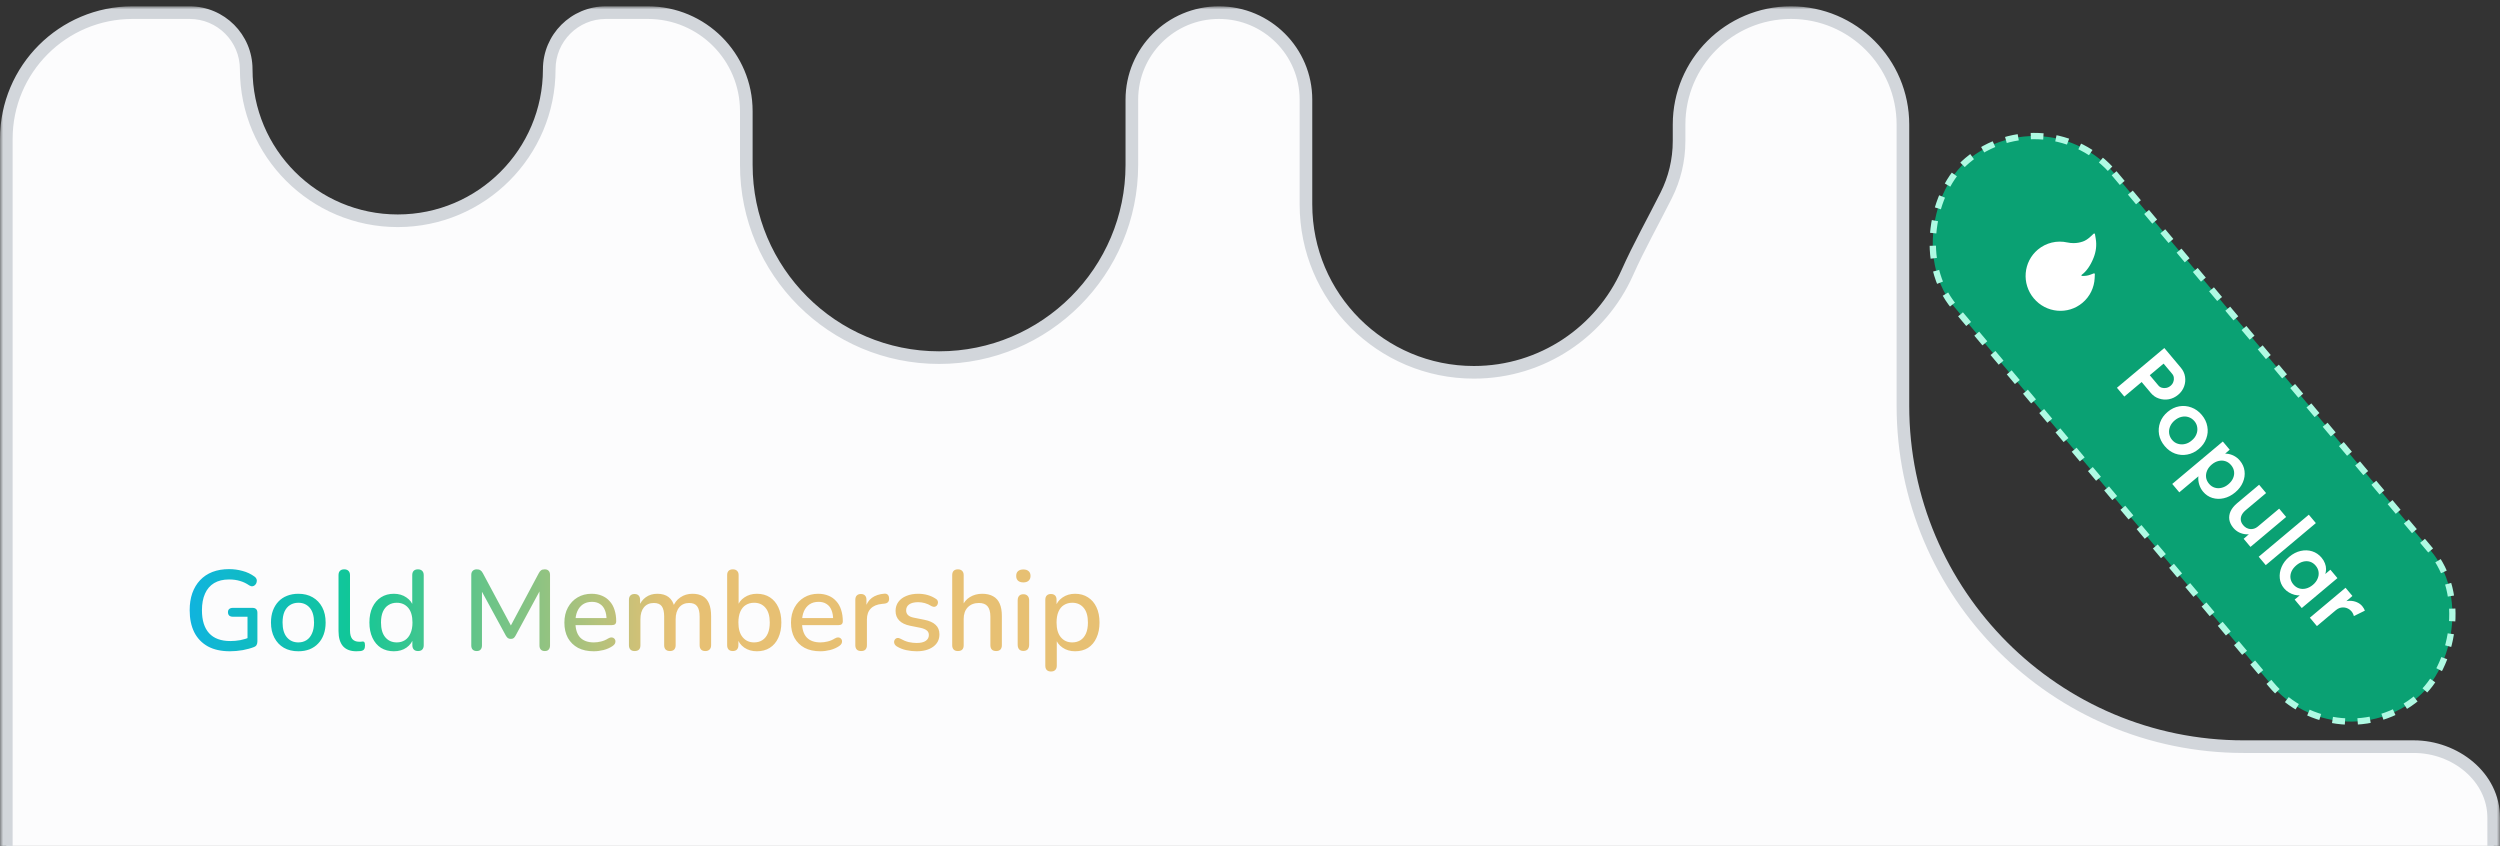
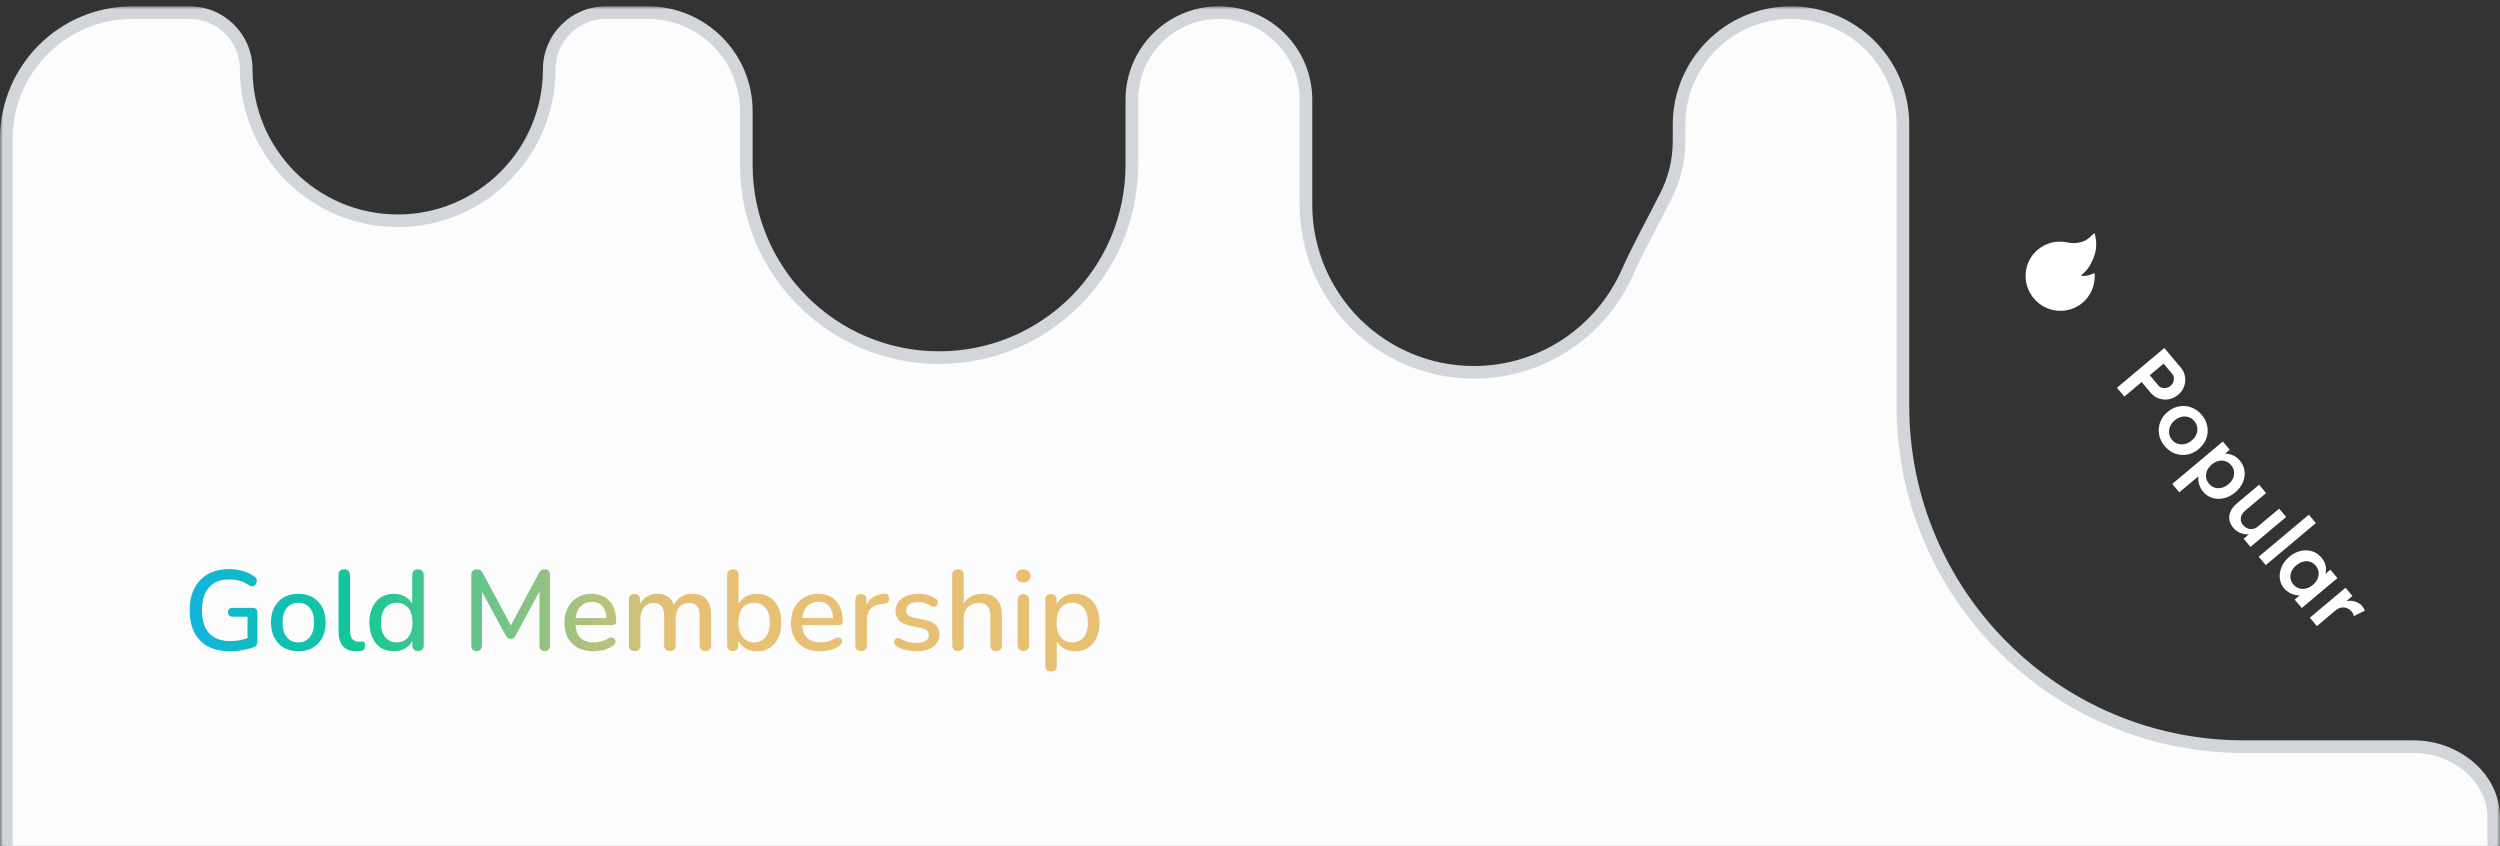
<svg xmlns="http://www.w3.org/2000/svg" width="396" height="134" viewBox="0 0 396 134" fill="none">
  <rect x="0" y="0" width="396" height="134" fill="#333333" stroke="none" />
  <g clip-path="url(#clip0_2056_460)">
    <mask id="path-1-outside-1_2056_460" maskUnits="userSpaceOnUse" x="0" y="1" width="396" height="738" fill="black">
      <rect fill="white" y="1" width="396" height="738" />
      <path fill-rule="evenodd" clip-rule="evenodd" d="M179.285 15.789C179.285 8.174 185.458 2 193.074 2V2C200.69 2 206.863 8.174 206.863 15.789V32.379C206.863 47.067 218.77 58.974 233.458 58.974C244.295 58.974 253.618 52.492 257.762 43.194C259.611 39.046 261.909 34.975 263.943 30.914C265.237 28.33 265.966 25.412 265.966 22.325V19.728C265.966 9.937 273.903 2 283.694 2V2C293.485 2 301.422 9.937 301.422 19.728V64.271C301.422 94.094 325.598 118.271 355.422 118.271H382.367V118.271C388.868 118.271 395 123.033 395 129.534V718C395 729.046 386.046 738 375 738V738C365.376 738 357.575 730.198 357.575 720.575V676.487C357.575 666.15 349.196 657.771 338.86 657.771C328.524 657.771 320.145 666.15 320.145 676.486V724.266C320.145 731.851 313.995 738 306.41 738H304.636C299.588 738 295.297 734.524 292.712 730.189V730.189C291.442 728.058 290.592 725.702 290.592 723.221V705.87C290.592 694.718 281.552 685.678 270.4 685.678C259.248 685.678 250.207 694.718 250.207 705.87V705.87C250.207 712.183 246.19 717.645 241.397 721.753C238.911 723.885 236.736 726.369 234.95 729.129C231.797 734.002 226.896 738 221.092 738H214.581C207.026 738 201.941 728.972 201.941 721.417V721.417V703.422C201.941 686.558 188.27 672.887 171.406 672.887C154.542 672.887 140.871 686.558 140.871 703.422V721.417V721.417C140.871 728.972 135.786 738 128.231 738H113.878C104.306 738 96.546 730.24 96.546 720.668V712.765C96.546 697.805 84.419 685.678 69.459 685.678C54.499 685.678 42.371 697.805 42.371 712.765V718C42.371 729.046 33.417 738 22.371 738H21C9.954 738 1 729.046 1 718V22C1 10.954 9.954 2 21 2H30.03C34.984 2 39 6.016 39 10.97V10.97C39 24.225 49.745 34.97 63 34.97C76.255 34.97 87 24.225 87 10.97V10.97C87 6.016 91.016 2 95.97 2H102.607C111.227 2 118.215 8.988 118.215 17.607V26.113C118.215 42.977 131.886 56.648 148.75 56.648C165.614 56.648 179.285 42.977 179.285 26.113V15.789Z" />
    </mask>
    <path fill-rule="evenodd" clip-rule="evenodd" d="M179.285 15.789C179.285 8.174 185.458 2 193.074 2V2C200.69 2 206.863 8.174 206.863 15.789V32.379C206.863 47.067 218.77 58.974 233.458 58.974C244.295 58.974 253.618 52.492 257.762 43.194C259.611 39.046 261.909 34.975 263.943 30.914C265.237 28.33 265.966 25.412 265.966 22.325V19.728C265.966 9.937 273.903 2 283.694 2V2C293.485 2 301.422 9.937 301.422 19.728V64.271C301.422 94.094 325.598 118.271 355.422 118.271H382.367V118.271C388.868 118.271 395 123.033 395 129.534V718C395 729.046 386.046 738 375 738V738C365.376 738 357.575 730.198 357.575 720.575V676.487C357.575 666.15 349.196 657.771 338.86 657.771C328.524 657.771 320.145 666.15 320.145 676.486V724.266C320.145 731.851 313.995 738 306.41 738H304.636C299.588 738 295.297 734.524 292.712 730.189V730.189C291.442 728.058 290.592 725.702 290.592 723.221V705.87C290.592 694.718 281.552 685.678 270.4 685.678C259.248 685.678 250.207 694.718 250.207 705.87V705.87C250.207 712.183 246.19 717.645 241.397 721.753C238.911 723.885 236.736 726.369 234.95 729.129C231.797 734.002 226.896 738 221.092 738H214.581C207.026 738 201.941 728.972 201.941 721.417V721.417V703.422C201.941 686.558 188.27 672.887 171.406 672.887C154.542 672.887 140.871 686.558 140.871 703.422V721.417V721.417C140.871 728.972 135.786 738 128.231 738H113.878C104.306 738 96.546 730.24 96.546 720.668V712.765C96.546 697.805 84.419 685.678 69.459 685.678C54.499 685.678 42.371 697.805 42.371 712.765V718C42.371 729.046 33.417 738 22.371 738H21C9.954 738 1 729.046 1 718V22C1 10.954 9.954 2 21 2H30.03C34.984 2 39 6.016 39 10.97V10.97C39 24.225 49.745 34.97 63 34.97C76.255 34.97 87 24.225 87 10.97V10.97C87 6.016 91.016 2 95.97 2H102.607C111.227 2 118.215 8.988 118.215 17.607V26.113C118.215 42.977 131.886 56.648 148.75 56.648C165.614 56.648 179.285 42.977 179.285 26.113V15.789Z" fill="#FCFCFD" />
    <path d="M234.95 729.129L235.789 729.673L234.95 729.129ZM241.397 721.753L242.048 722.512L241.397 721.753ZM257.762 43.194L256.848 42.787L257.762 43.194ZM263.943 30.914L264.837 31.362L263.943 30.914ZM207.863 32.379V15.789H205.863V32.379H207.863ZM233.458 57.974C219.323 57.974 207.863 46.514 207.863 32.379H205.863C205.863 47.619 218.218 59.974 233.458 59.974V57.974ZM256.848 42.787C252.859 51.738 243.886 57.974 233.458 57.974V59.974C244.704 59.974 254.376 53.247 258.675 43.602L256.848 42.787ZM264.966 22.325C264.966 25.253 264.275 28.018 263.049 30.466L264.837 31.362C266.2 28.642 266.966 25.571 266.966 22.325H264.966ZM264.966 19.728V22.325H266.966V19.728H264.966ZM302.422 64.271V19.728H300.422V64.271H302.422ZM355.422 117.271C326.151 117.271 302.422 93.542 302.422 64.271H300.422C300.422 94.646 325.046 119.271 355.422 119.271V117.271ZM382.367 117.271H355.422V119.271H382.367V117.271ZM396 718V129.534H394V718H396ZM375 739C386.598 739 396 729.598 396 718H394C394 728.493 385.493 737 375 737V739ZM356.575 676.487V720.575H358.575V676.487H356.575ZM338.86 658.771C348.643 658.771 356.575 666.703 356.575 676.487H358.575C358.575 665.598 349.748 656.771 338.86 656.771V658.771ZM321.145 676.486C321.145 666.703 329.076 658.771 338.86 658.771V656.771C327.971 656.771 319.145 665.598 319.145 676.486H321.145ZM321.145 724.266V676.486H319.145V724.266H321.145ZM304.636 739H306.41V737H304.636V739ZM289.592 705.87V723.221H291.592V705.87H289.592ZM270.4 686.678C280.999 686.678 289.592 695.27 289.592 705.87H291.592C291.592 694.166 282.104 684.678 270.4 684.678V686.678ZM251.207 705.87C251.207 695.27 259.8 686.678 270.4 686.678V684.678C258.695 684.678 249.207 694.166 249.207 705.87H251.207ZM235.789 729.673C237.523 726.994 239.634 724.582 242.048 722.512L240.747 720.994C238.187 723.188 235.948 725.745 234.11 728.586L235.789 729.673ZM214.581 739H221.092V737H214.581V739ZM200.941 703.422V721.417H202.941V703.422H200.941ZM171.406 673.887C187.718 673.887 200.941 687.11 200.941 703.422H202.941C202.941 686.005 188.822 671.887 171.406 671.887V673.887ZM141.871 703.422C141.871 687.11 155.094 673.887 171.406 673.887V671.887C153.99 671.887 139.871 686.005 139.871 703.422H141.871ZM141.871 721.417V703.422H139.871V721.417H141.871ZM113.878 739H128.231V737H113.878V739ZM95.546 712.765V720.668H97.546V712.765H95.546ZM69.459 686.678C83.866 686.678 95.546 698.358 95.546 712.765H97.546C97.546 697.253 84.971 684.678 69.459 684.678V686.678ZM43.371 712.765C43.371 698.358 55.051 686.678 69.459 686.678V684.678C53.946 684.678 41.371 697.253 41.371 712.765H43.371ZM43.371 718V712.765H41.371V718H43.371ZM21 739H22.371V737H21V739ZM0 718C0 729.598 9.402 739 21 739V737C10.507 737 2 728.493 2 718H0ZM0 22V718H2V22H0ZM21 1C9.402 1 0 10.402 0 22H2C2 11.507 10.507 3 21 3V1ZM30.03 1H21V3H30.03V1ZM63 33.97C50.297 33.97 40 23.672 40 10.97H38C38 24.777 49.193 35.97 63 35.97V33.97ZM86 10.97C86 23.673 75.703 33.97 63 33.97V35.97C76.807 35.97 88 24.777 88 10.97H86ZM102.607 1H95.97V3H102.607V1ZM119.215 26.113V17.607H117.215V26.113H119.215ZM148.75 55.648C132.438 55.648 119.215 42.425 119.215 26.113H117.215C117.215 43.529 131.334 57.648 148.75 57.648V55.648ZM178.285 26.113C178.285 42.425 165.062 55.648 148.75 55.648V57.648C166.166 57.648 180.285 43.529 180.285 26.113H178.285ZM178.285 15.789V26.113H180.285V15.789H178.285ZM113.878 737C104.858 737 97.546 729.688 97.546 720.668H95.546C95.546 730.793 103.754 739 113.878 739V737ZM139.871 721.417C139.871 724.992 138.661 728.939 136.562 731.972C134.463 735.006 131.573 737 128.231 737V739C132.444 739 135.875 736.48 138.207 733.111C140.538 729.741 141.871 725.397 141.871 721.417H139.871ZM214.581 737C211.239 737 208.35 735.006 206.25 731.972C204.151 728.939 202.941 724.992 202.941 721.417H200.941C200.941 725.397 202.274 729.741 204.606 733.111C206.937 736.48 210.368 739 214.581 739V737ZM234.11 728.586C231.049 733.318 226.416 737 221.092 737V739C227.377 739 232.545 734.687 235.789 729.673L234.11 728.586ZM102.607 3C110.675 3 117.215 9.54 117.215 17.607H119.215C119.215 8.435 111.779 1 102.607 1V3ZM193.074 1C184.906 1 178.285 7.621 178.285 15.789H180.285C180.285 8.726 186.011 3 193.074 3V1ZM249.207 705.87C249.207 711.749 245.455 716.958 240.747 720.994L242.048 722.512C246.926 718.331 251.207 712.617 251.207 705.87H249.207ZM293.571 729.676C292.363 727.65 291.592 725.471 291.592 723.221H289.592C289.592 725.933 290.521 728.465 291.853 730.701L293.571 729.676ZM30.03 3C34.432 3 38 6.568 38 10.97H40C40 5.464 35.536 1 30.03 1V3ZM304.636 737C300.069 737 296.053 733.839 293.571 729.676L291.853 730.701C294.541 735.208 299.107 739 304.636 739V737ZM41.371 718C41.371 728.493 32.864 737 22.371 737V739C33.969 739 43.371 729.598 43.371 718H41.371ZM375 737C365.928 737 358.575 729.646 358.575 720.575H356.575C356.575 730.751 364.824 739 375 739V737ZM319.145 724.266C319.145 731.299 313.443 737 306.41 737V739C314.548 739 321.145 732.403 321.145 724.266H319.145ZM283.694 3C292.932 3 300.422 10.489 300.422 19.728H302.422C302.422 9.385 294.037 1 283.694 1V3ZM258.675 43.602C260.514 39.475 262.77 35.489 264.837 31.362L263.049 30.466C261.048 34.462 258.707 38.617 256.848 42.787L258.675 43.602ZM266.966 19.728C266.966 10.489 274.455 3 283.694 3V1C273.351 1 264.966 9.385 264.966 19.728H266.966ZM382.367 119.271C388.469 119.271 394 123.728 394 129.534H396C396 122.339 389.266 117.271 382.367 117.271V119.271ZM88 10.97C88 6.568 91.568 3 95.97 3V1C90.464 1 86 5.464 86 10.97H88ZM193.074 3C200.137 3 205.863 8.726 205.863 15.789H207.863C207.863 7.621 201.242 1 193.074 1V3Z" fill="#D2D6DB" mask="url(#path-1-outside-1_2056_460)" />
    <path d="M36.416 103.162C35.036 103.162 33.872 102.904 32.924 102.388C31.976 101.86 31.256 101.11 30.764 100.138C30.284 99.166 30.044 98.008 30.044 96.664C30.044 95.656 30.182 94.756 30.458 93.964C30.746 93.16 31.154 92.476 31.682 91.912C32.222 91.336 32.876 90.898 33.644 90.598C34.424 90.298 35.306 90.148 36.29 90.148C37.01 90.148 37.718 90.244 38.414 90.436C39.11 90.616 39.746 90.916 40.322 91.336C40.49 91.456 40.598 91.594 40.646 91.75C40.694 91.906 40.694 92.068 40.646 92.236C40.61 92.392 40.532 92.53 40.412 92.65C40.304 92.77 40.166 92.842 39.998 92.866C39.842 92.89 39.668 92.842 39.476 92.722C39.008 92.398 38.516 92.164 38 92.02C37.484 91.864 36.914 91.786 36.29 91.786C35.354 91.786 34.562 91.978 33.914 92.362C33.278 92.746 32.798 93.304 32.474 94.036C32.15 94.756 31.988 95.632 31.988 96.664C31.988 98.26 32.366 99.472 33.122 100.3C33.878 101.128 35 101.542 36.488 101.542C37.028 101.542 37.556 101.494 38.072 101.398C38.6 101.29 39.104 101.14 39.584 100.948L39.206 101.884V97.69H36.884C36.644 97.69 36.452 97.63 36.308 97.51C36.176 97.378 36.11 97.198 36.11 96.97C36.11 96.742 36.176 96.574 36.308 96.466C36.452 96.346 36.644 96.286 36.884 96.286H39.998C40.25 96.286 40.442 96.352 40.574 96.484C40.706 96.616 40.772 96.808 40.772 97.06V101.596C40.772 101.812 40.73 101.998 40.646 102.154C40.574 102.298 40.448 102.406 40.268 102.478C39.752 102.682 39.146 102.85 38.45 102.982C37.754 103.102 37.076 103.162 36.416 103.162ZM47.26 103.162C46.372 103.162 45.604 102.976 44.956 102.604C44.32 102.232 43.822 101.704 43.462 101.02C43.102 100.336 42.922 99.532 42.922 98.608C42.922 97.9 43.024 97.27 43.228 96.718C43.432 96.166 43.72 95.692 44.092 95.296C44.476 94.888 44.932 94.582 45.46 94.378C46 94.162 46.6 94.054 47.26 94.054C48.136 94.054 48.892 94.24 49.528 94.612C50.176 94.984 50.68 95.512 51.04 96.196C51.4 96.868 51.58 97.672 51.58 98.608C51.58 99.304 51.478 99.934 51.274 100.498C51.07 101.062 50.776 101.542 50.392 101.938C50.02 102.334 49.564 102.64 49.024 102.856C48.496 103.06 47.908 103.162 47.26 103.162ZM47.26 101.758C47.752 101.758 48.184 101.638 48.556 101.398C48.928 101.158 49.216 100.804 49.42 100.336C49.636 99.868 49.744 99.292 49.744 98.608C49.744 97.576 49.516 96.796 49.06 96.268C48.604 95.74 48.004 95.476 47.26 95.476C46.756 95.476 46.318 95.596 45.946 95.836C45.574 96.064 45.28 96.412 45.064 96.88C44.86 97.348 44.758 97.924 44.758 98.608C44.758 99.628 44.986 100.408 45.442 100.948C45.898 101.488 46.504 101.758 47.26 101.758ZM56.448 103.162C55.512 103.162 54.804 102.892 54.324 102.352C53.856 101.8 53.622 101.008 53.622 99.976V91.102C53.622 90.802 53.7 90.574 53.856 90.418C54.012 90.262 54.234 90.184 54.522 90.184C54.81 90.184 55.032 90.262 55.188 90.418C55.356 90.574 55.44 90.802 55.44 91.102V99.868C55.44 100.468 55.56 100.918 55.8 101.218C56.052 101.506 56.412 101.65 56.88 101.65C56.988 101.65 57.084 101.65 57.168 101.65C57.252 101.638 57.336 101.626 57.42 101.614C57.564 101.602 57.666 101.644 57.726 101.74C57.786 101.824 57.816 102.004 57.816 102.28C57.816 102.532 57.762 102.73 57.654 102.874C57.546 103.006 57.372 103.09 57.132 103.126C57.024 103.138 56.91 103.144 56.79 103.144C56.67 103.156 56.556 103.162 56.448 103.162ZM62.384 103.162C61.616 103.162 60.938 102.982 60.35 102.622C59.774 102.25 59.324 101.722 59 101.038C58.676 100.342 58.514 99.532 58.514 98.608C58.514 97.66 58.676 96.85 59 96.178C59.324 95.506 59.774 94.984 60.35 94.612C60.938 94.24 61.616 94.054 62.384 94.054C63.152 94.054 63.812 94.246 64.364 94.63C64.928 95.002 65.306 95.506 65.498 96.142H65.3V91.102C65.3 90.802 65.378 90.574 65.534 90.418C65.69 90.262 65.912 90.184 66.2 90.184C66.488 90.184 66.71 90.262 66.866 90.418C67.034 90.574 67.118 90.802 67.118 91.102V102.208C67.118 102.496 67.04 102.724 66.884 102.892C66.728 103.048 66.506 103.126 66.218 103.126C65.93 103.126 65.708 103.048 65.552 102.892C65.396 102.724 65.318 102.496 65.318 102.208V100.624L65.516 101.02C65.324 101.668 64.946 102.19 64.382 102.586C63.83 102.97 63.164 103.162 62.384 103.162ZM62.852 101.758C63.344 101.758 63.776 101.638 64.148 101.398C64.52 101.158 64.808 100.804 65.012 100.336C65.228 99.868 65.336 99.292 65.336 98.608C65.336 97.576 65.108 96.796 64.652 96.268C64.196 95.74 63.596 95.476 62.852 95.476C62.348 95.476 61.91 95.596 61.538 95.836C61.166 96.064 60.872 96.412 60.656 96.88C60.452 97.348 60.35 97.924 60.35 98.608C60.35 99.628 60.578 100.408 61.034 100.948C61.49 101.488 62.096 101.758 62.852 101.758ZM75.515 103.126C75.239 103.126 75.023 103.048 74.867 102.892C74.723 102.736 74.651 102.52 74.651 102.244V91.066C74.651 90.778 74.729 90.562 74.885 90.418C75.041 90.262 75.251 90.184 75.515 90.184C75.767 90.184 75.959 90.232 76.091 90.328C76.235 90.412 76.367 90.568 76.487 90.796L81.203 99.598H80.645L85.343 90.796C85.463 90.568 85.589 90.412 85.721 90.328C85.853 90.232 86.045 90.184 86.297 90.184C86.561 90.184 86.765 90.262 86.909 90.418C87.053 90.562 87.125 90.778 87.125 91.066V102.244C87.125 102.52 87.053 102.736 86.909 102.892C86.777 103.048 86.573 103.126 86.297 103.126C86.021 103.126 85.811 103.048 85.667 102.892C85.523 102.736 85.451 102.52 85.451 102.244V92.956H85.847L81.671 100.678C81.575 100.858 81.473 100.99 81.365 101.074C81.257 101.158 81.107 101.2 80.915 101.2C80.723 101.2 80.567 101.158 80.447 101.074C80.327 100.978 80.219 100.846 80.123 100.678L75.911 92.938H76.343V102.244C76.343 102.52 76.271 102.736 76.127 102.892C75.995 103.048 75.791 103.126 75.515 103.126ZM94.043 103.162C93.083 103.162 92.255 102.982 91.559 102.622C90.875 102.25 90.341 101.728 89.957 101.056C89.585 100.372 89.399 99.562 89.399 98.626C89.399 97.714 89.585 96.916 89.957 96.232C90.329 95.548 90.839 95.014 91.487 94.63C92.135 94.246 92.873 94.054 93.701 94.054C94.313 94.054 94.859 94.156 95.339 94.36C95.819 94.552 96.227 94.84 96.563 95.224C96.911 95.596 97.169 96.052 97.337 96.592C97.517 97.132 97.607 97.738 97.607 98.41C97.607 98.614 97.547 98.77 97.427 98.878C97.307 98.974 97.127 99.022 96.887 99.022H90.839V97.906H96.383L96.077 98.158C96.077 97.558 95.987 97.048 95.807 96.628C95.639 96.208 95.381 95.89 95.033 95.674C94.697 95.446 94.277 95.332 93.773 95.332C93.209 95.332 92.729 95.464 92.333 95.728C91.949 95.992 91.655 96.358 91.451 96.826C91.247 97.294 91.145 97.84 91.145 98.464V98.572C91.145 99.628 91.391 100.426 91.883 100.966C92.387 101.494 93.113 101.758 94.061 101.758C94.421 101.758 94.799 101.71 95.195 101.614C95.603 101.518 95.987 101.356 96.347 101.128C96.551 101.008 96.731 100.954 96.887 100.966C97.055 100.978 97.187 101.032 97.283 101.128C97.391 101.224 97.457 101.344 97.481 101.488C97.505 101.632 97.481 101.782 97.409 101.938C97.337 102.082 97.211 102.214 97.031 102.334C96.623 102.61 96.149 102.82 95.609 102.964C95.069 103.096 94.547 103.162 94.043 103.162ZM100.525 103.126C100.237 103.126 100.015 103.048 99.859 102.892C99.703 102.724 99.624 102.496 99.624 102.208V95.008C99.624 94.708 99.703 94.48 99.859 94.324C100.015 94.168 100.231 94.09 100.507 94.09C100.795 94.09 101.011 94.168 101.155 94.324C101.311 94.48 101.389 94.708 101.389 95.008V96.484L101.191 96.088C101.431 95.452 101.803 94.954 102.307 94.594C102.811 94.234 103.417 94.054 104.125 94.054C104.857 94.054 105.451 94.228 105.907 94.576C106.363 94.924 106.675 95.458 106.843 96.178H106.591C106.819 95.518 107.209 95.002 107.761 94.63C108.313 94.246 108.955 94.054 109.687 94.054C110.359 94.054 110.911 94.186 111.343 94.45C111.775 94.702 112.099 95.092 112.315 95.62C112.531 96.136 112.639 96.79 112.639 97.582V102.208C112.639 102.496 112.555 102.724 112.387 102.892C112.231 103.048 112.009 103.126 111.721 103.126C111.433 103.126 111.211 103.048 111.055 102.892C110.899 102.724 110.821 102.496 110.821 102.208V97.672C110.821 96.928 110.689 96.382 110.425 96.034C110.173 95.686 109.753 95.512 109.165 95.512C108.505 95.512 107.983 95.74 107.599 96.196C107.215 96.652 107.023 97.282 107.023 98.086V102.208C107.023 102.496 106.945 102.724 106.789 102.892C106.633 103.048 106.411 103.126 106.123 103.126C105.835 103.126 105.607 103.048 105.439 102.892C105.283 102.724 105.205 102.496 105.205 102.208V97.672C105.205 96.928 105.079 96.382 104.827 96.034C104.575 95.686 104.155 95.512 103.567 95.512C102.907 95.512 102.385 95.74 102.001 96.196C101.629 96.652 101.443 97.282 101.443 98.086V102.208C101.443 102.82 101.137 103.126 100.525 103.126ZM119.896 103.162C119.128 103.162 118.462 102.97 117.898 102.586C117.334 102.19 116.956 101.668 116.764 101.02L116.962 100.696V102.208C116.962 102.496 116.884 102.724 116.728 102.892C116.572 103.048 116.356 103.126 116.08 103.126C115.792 103.126 115.57 103.048 115.414 102.892C115.258 102.724 115.18 102.496 115.18 102.208V91.102C115.18 90.802 115.258 90.574 115.414 90.418C115.57 90.262 115.792 90.184 116.08 90.184C116.368 90.184 116.59 90.262 116.746 90.418C116.914 90.574 116.998 90.802 116.998 91.102V96.142H116.782C116.974 95.506 117.352 95.002 117.916 94.63C118.48 94.246 119.14 94.054 119.896 94.054C120.688 94.054 121.372 94.24 121.948 94.612C122.524 94.984 122.968 95.506 123.28 96.178C123.604 96.85 123.766 97.66 123.766 98.608C123.766 99.532 123.604 100.342 123.28 101.038C122.968 101.722 122.518 102.25 121.93 102.622C121.354 102.982 120.676 103.162 119.896 103.162ZM119.446 101.758C119.95 101.758 120.388 101.638 120.76 101.398C121.132 101.158 121.42 100.804 121.624 100.336C121.828 99.868 121.93 99.292 121.93 98.608C121.93 97.576 121.702 96.796 121.246 96.268C120.802 95.74 120.202 95.476 119.446 95.476C118.954 95.476 118.516 95.596 118.132 95.836C117.76 96.064 117.472 96.412 117.268 96.88C117.064 97.348 116.962 97.924 116.962 98.608C116.962 99.628 117.19 100.408 117.646 100.948C118.102 101.488 118.702 101.758 119.446 101.758ZM129.937 103.162C128.977 103.162 128.149 102.982 127.453 102.622C126.769 102.25 126.235 101.728 125.851 101.056C125.479 100.372 125.293 99.562 125.293 98.626C125.293 97.714 125.479 96.916 125.851 96.232C126.223 95.548 126.733 95.014 127.381 94.63C128.029 94.246 128.767 94.054 129.595 94.054C130.207 94.054 130.753 94.156 131.233 94.36C131.713 94.552 132.121 94.84 132.457 95.224C132.805 95.596 133.063 96.052 133.231 96.592C133.411 97.132 133.501 97.738 133.501 98.41C133.501 98.614 133.441 98.77 133.321 98.878C133.201 98.974 133.021 99.022 132.781 99.022H126.733V97.906H132.277L131.971 98.158C131.971 97.558 131.881 97.048 131.701 96.628C131.533 96.208 131.275 95.89 130.927 95.674C130.591 95.446 130.171 95.332 129.667 95.332C129.103 95.332 128.623 95.464 128.227 95.728C127.843 95.992 127.549 96.358 127.345 96.826C127.141 97.294 127.039 97.84 127.039 98.464V98.572C127.039 99.628 127.285 100.426 127.777 100.966C128.281 101.494 129.007 101.758 129.955 101.758C130.315 101.758 130.693 101.71 131.089 101.614C131.497 101.518 131.881 101.356 132.241 101.128C132.445 101.008 132.625 100.954 132.781 100.966C132.949 100.978 133.081 101.032 133.177 101.128C133.285 101.224 133.351 101.344 133.375 101.488C133.399 101.632 133.375 101.782 133.303 101.938C133.231 102.082 133.105 102.214 132.925 102.334C132.517 102.61 132.043 102.82 131.503 102.964C130.963 103.096 130.441 103.162 129.937 103.162ZM136.401 103.126C136.101 103.126 135.873 103.048 135.717 102.892C135.561 102.724 135.483 102.496 135.483 102.208V95.008C135.483 94.708 135.561 94.48 135.717 94.324C135.873 94.168 136.089 94.09 136.365 94.09C136.653 94.09 136.869 94.168 137.013 94.324C137.169 94.48 137.247 94.708 137.247 95.008V96.322H137.067C137.259 95.602 137.613 95.056 138.129 94.684C138.645 94.312 139.305 94.096 140.109 94.036C140.325 94.024 140.493 94.078 140.613 94.198C140.745 94.318 140.817 94.504 140.829 94.756C140.853 95.008 140.799 95.212 140.667 95.368C140.535 95.512 140.331 95.596 140.055 95.62L139.713 95.656C138.933 95.728 138.339 95.974 137.931 96.394C137.523 96.814 137.319 97.39 137.319 98.122V102.208C137.319 102.496 137.241 102.724 137.085 102.892C136.941 103.048 136.713 103.126 136.401 103.126ZM145.188 103.162C144.66 103.162 144.114 103.102 143.55 102.982C142.998 102.862 142.488 102.658 142.02 102.37C141.864 102.262 141.756 102.142 141.696 102.01C141.636 101.878 141.612 101.746 141.624 101.614C141.648 101.47 141.702 101.35 141.786 101.254C141.882 101.146 141.996 101.08 142.128 101.056C142.272 101.032 142.422 101.062 142.578 101.146C143.046 101.41 143.496 101.596 143.928 101.704C144.36 101.8 144.786 101.848 145.206 101.848C145.842 101.848 146.322 101.734 146.646 101.506C146.97 101.278 147.132 100.972 147.132 100.588C147.132 100.276 147.024 100.036 146.808 99.868C146.592 99.688 146.268 99.55 145.836 99.454L144.126 99.112C143.382 98.956 142.818 98.68 142.434 98.284C142.05 97.888 141.858 97.384 141.858 96.772C141.858 96.22 142.008 95.74 142.308 95.332C142.608 94.924 143.028 94.612 143.568 94.396C144.108 94.168 144.732 94.054 145.44 94.054C145.968 94.054 146.466 94.12 146.934 94.252C147.402 94.384 147.834 94.582 148.23 94.846C148.386 94.93 148.488 95.044 148.536 95.188C148.584 95.32 148.59 95.452 148.554 95.584C148.53 95.716 148.47 95.836 148.374 95.944C148.278 96.04 148.158 96.1 148.014 96.124C147.882 96.136 147.732 96.1 147.564 96.016C147.204 95.788 146.844 95.626 146.484 95.53C146.136 95.434 145.788 95.386 145.44 95.386C144.804 95.386 144.324 95.506 144 95.746C143.688 95.974 143.532 96.286 143.532 96.682C143.532 96.982 143.628 97.228 143.82 97.42C144.012 97.612 144.312 97.75 144.72 97.834L146.43 98.176C147.21 98.332 147.798 98.596 148.194 98.968C148.602 99.34 148.806 99.844 148.806 100.48C148.806 101.308 148.476 101.962 147.816 102.442C147.156 102.922 146.28 103.162 145.188 103.162ZM151.729 103.126C151.441 103.126 151.219 103.048 151.063 102.892C150.907 102.724 150.829 102.496 150.829 102.208V91.102C150.829 90.802 150.907 90.574 151.063 90.418C151.219 90.262 151.441 90.184 151.729 90.184C152.017 90.184 152.239 90.262 152.395 90.418C152.563 90.574 152.647 90.802 152.647 91.102V96.088H152.395C152.659 95.416 153.073 94.912 153.637 94.576C154.201 94.228 154.849 94.054 155.581 94.054C156.277 94.054 156.853 94.186 157.309 94.45C157.777 94.702 158.125 95.092 158.353 95.62C158.581 96.136 158.695 96.79 158.695 97.582V102.208C158.695 102.496 158.617 102.724 158.461 102.892C158.305 103.048 158.083 103.126 157.795 103.126C157.495 103.126 157.267 103.048 157.111 102.892C156.955 102.724 156.877 102.496 156.877 102.208V97.69C156.877 96.934 156.727 96.382 156.427 96.034C156.139 95.686 155.683 95.512 155.059 95.512C154.327 95.512 153.739 95.74 153.295 96.196C152.863 96.652 152.647 97.264 152.647 98.032V102.208C152.647 102.82 152.341 103.126 151.729 103.126ZM162.1 103.108C161.812 103.108 161.59 103.024 161.434 102.856C161.278 102.676 161.2 102.43 161.2 102.118V95.098C161.2 94.786 161.278 94.546 161.434 94.378C161.59 94.21 161.812 94.126 162.1 94.126C162.388 94.126 162.61 94.21 162.766 94.378C162.934 94.546 163.018 94.786 163.018 95.098V102.118C163.018 102.43 162.94 102.676 162.784 102.856C162.628 103.024 162.4 103.108 162.1 103.108ZM162.1 92.254C161.74 92.254 161.458 92.164 161.254 91.984C161.062 91.804 160.966 91.552 160.966 91.228C160.966 90.892 161.062 90.64 161.254 90.472C161.458 90.292 161.74 90.202 162.1 90.202C162.46 90.202 162.736 90.292 162.928 90.472C163.132 90.64 163.234 90.892 163.234 91.228C163.234 91.552 163.132 91.804 162.928 91.984C162.736 92.164 162.46 92.254 162.1 92.254ZM166.477 106.366C166.189 106.366 165.967 106.288 165.811 106.132C165.655 105.976 165.577 105.748 165.577 105.448V95.008C165.577 94.708 165.655 94.48 165.811 94.324C165.967 94.168 166.183 94.09 166.459 94.09C166.747 94.09 166.969 94.168 167.125 94.324C167.281 94.48 167.359 94.708 167.359 95.008V96.574L167.161 96.196C167.353 95.548 167.731 95.032 168.295 94.648C168.859 94.252 169.525 94.054 170.293 94.054C171.073 94.054 171.751 94.24 172.327 94.612C172.915 94.984 173.365 95.506 173.677 96.178C174.001 96.85 174.163 97.66 174.163 98.608C174.163 99.532 174.001 100.342 173.677 101.038C173.365 101.722 172.921 102.25 172.345 102.622C171.769 102.982 171.085 103.162 170.293 103.162C169.537 103.162 168.877 102.97 168.313 102.586C167.749 102.202 167.371 101.692 167.179 101.056H167.395V105.448C167.395 105.748 167.311 105.976 167.143 106.132C166.987 106.288 166.765 106.366 166.477 106.366ZM169.843 101.758C170.347 101.758 170.785 101.638 171.157 101.398C171.529 101.158 171.817 100.804 172.021 100.336C172.225 99.868 172.327 99.292 172.327 98.608C172.327 97.576 172.099 96.796 171.643 96.268C171.199 95.74 170.599 95.476 169.843 95.476C169.351 95.476 168.913 95.596 168.529 95.836C168.157 96.064 167.869 96.412 167.665 96.88C167.461 97.348 167.359 97.924 167.359 98.608C167.359 99.628 167.587 100.408 168.043 100.948C168.499 101.488 169.099 101.758 169.843 101.758Z" fill="url(#paint0_linear_2056_460)" />
-     <rect x="324.27" y="14.804" width="111" height="33" rx="16.5" transform="rotate(50 324.27 14.804)" fill="#0AA173" />
-     <rect x="324.27" y="14.804" width="111" height="33" rx="16.5" transform="rotate(50 324.27 14.804)" stroke="#AFFAE3" stroke-dasharray="2 2" />
    <g clip-path="url(#clip1_2056_460)">
      <path d="M331.248 46.194C331.576 45.523 331.762 44.791 331.794 44.045L331.822 43.428C331.822 43.408 331.818 43.387 331.809 43.369C331.8 43.35 331.786 43.334 331.769 43.322C331.752 43.31 331.733 43.302 331.712 43.299C331.692 43.297 331.671 43.299 331.652 43.306L331.075 43.525C330.713 43.663 330.278 43.725 329.784 43.708C329.752 43.707 329.731 43.691 329.719 43.679C329.707 43.667 329.692 43.645 329.694 43.613C329.694 43.584 329.709 43.558 329.731 43.541C330.489 42.98 331.121 42.083 331.61 40.869C332.017 39.862 332.136 38.839 331.967 37.826L331.843 37.088C331.827 36.991 331.708 36.95 331.635 37.017L331.083 37.526C330.705 37.873 330.32 38.119 329.941 38.253C329.477 38.418 328.991 38.504 328.493 38.509C328.148 38.513 327.803 38.477 327.465 38.404C326.653 38.224 325.812 38.231 325.003 38.423C324.19 38.62 323.434 39.002 322.793 39.54C322.228 40.014 321.774 40.584 321.443 41.237C321.125 41.867 320.931 42.552 320.874 43.255C320.816 43.964 320.892 44.667 321.104 45.344C321.322 46.047 321.673 46.69 322.151 47.258C322.628 47.827 323.2 48.285 323.852 48.623C324.48 48.948 325.166 49.148 325.87 49.212C326.579 49.278 327.281 49.207 327.956 49.002C328.655 48.79 329.303 48.438 329.862 47.967C330.446 47.477 330.913 46.881 331.248 46.194V46.194Z" fill="white" />
    </g>
    <path d="M335.322 61.423L342.829 55.124L345.448 58.245C345.808 58.673 346.028 59.147 346.109 59.664C346.195 60.188 346.147 60.704 345.963 61.211C345.78 61.718 345.467 62.158 345.023 62.53C344.573 62.908 344.078 63.146 343.54 63.245C343.008 63.337 342.488 63.299 341.98 63.128C341.477 62.965 341.046 62.669 340.686 62.24L339.237 60.513L336.492 62.817L335.322 61.423ZM340.524 59.434L341.892 61.064C342.042 61.242 342.227 61.361 342.447 61.42C342.673 61.486 342.905 61.493 343.141 61.441C343.383 61.396 343.608 61.287 343.816 61.113C344.023 60.939 344.166 60.739 344.246 60.514C344.338 60.291 344.368 60.065 344.335 59.836C344.315 59.609 344.23 59.407 344.08 59.228L342.712 57.598L340.524 59.434ZM342.889 70.659C342.415 70.094 342.117 69.485 341.995 68.832C341.881 68.172 341.937 67.528 342.165 66.899C342.392 66.269 342.788 65.718 343.353 65.244C343.918 64.77 344.53 64.475 345.189 64.361C345.848 64.246 346.489 64.306 347.111 64.539C347.74 64.766 348.292 65.162 348.766 65.727C349.234 66.285 349.525 66.893 349.64 67.553C349.762 68.206 349.706 68.844 349.472 69.466C349.245 70.095 348.849 70.647 348.284 71.121C347.719 71.595 347.107 71.889 346.448 72.004C345.795 72.125 345.154 72.073 344.524 71.845C343.902 71.612 343.357 71.216 342.889 70.659ZM344.058 69.678C344.316 69.985 344.623 70.191 344.978 70.295C345.339 70.406 345.709 70.418 346.088 70.332C346.472 70.253 346.829 70.069 347.159 69.78C347.509 69.499 347.755 69.177 347.9 68.812C348.051 68.454 348.099 68.09 348.045 67.721C348.004 67.353 347.855 67.016 347.597 66.708C347.339 66.401 347.027 66.188 346.659 66.07C346.305 65.953 345.935 65.94 345.55 66.032C345.171 66.118 344.814 66.302 344.478 66.584C344.142 66.866 343.898 67.186 343.748 67.544C343.597 67.902 343.545 68.268 343.592 68.643C343.645 69.026 343.8 69.37 344.058 69.678ZM344.084 76.656L352.095 69.934L353.184 71.232L351.915 72.333L351.822 72.027C352.08 71.884 352.389 71.831 352.75 71.87C353.119 71.902 353.483 72.01 353.845 72.194C354.212 72.385 354.528 72.638 354.792 72.953C355.212 73.453 355.459 74.001 355.533 74.597C355.612 75.201 355.527 75.796 355.277 76.383C355.033 76.978 354.625 77.516 354.053 77.996C353.488 78.469 352.888 78.778 352.253 78.921C351.631 79.066 351.026 79.049 350.439 78.872C349.864 78.696 349.373 78.365 348.965 77.878C348.689 77.549 348.487 77.177 348.357 76.762C348.234 76.354 348.186 75.955 348.214 75.567C348.247 75.186 348.357 74.874 348.544 74.632L348.964 74.828L345.2 77.986L344.084 76.656ZM349.909 76.629C350.161 76.93 350.461 77.135 350.809 77.245C351.158 77.355 351.518 77.363 351.89 77.27C352.269 77.184 352.63 76.997 352.973 76.709C353.316 76.421 353.562 76.104 353.712 75.76C353.868 75.409 353.923 75.053 353.875 74.691C353.827 74.329 353.674 73.994 353.416 73.687C353.152 73.372 352.846 73.16 352.498 73.05C352.163 72.941 351.806 72.93 351.428 73.016C351.049 73.102 350.688 73.289 350.345 73.577C350.002 73.865 349.755 74.188 349.605 74.546C349.454 74.903 349.4 75.26 349.442 75.615C349.489 75.977 349.645 76.315 349.909 76.629ZM353.748 83.6C353.406 83.192 353.198 82.763 353.125 82.313C353.059 81.857 353.128 81.409 353.332 80.97C353.543 80.524 353.885 80.104 354.356 79.708L357.842 76.783L358.949 78.102L355.742 80.793C355.442 81.045 355.223 81.307 355.087 81.58C354.958 81.847 354.911 82.118 354.946 82.393C354.982 82.668 355.105 82.93 355.315 83.18C355.471 83.366 355.64 83.51 355.823 83.612C356.02 83.716 356.22 83.779 356.423 83.804C356.633 83.822 356.84 83.801 357.045 83.739C357.256 83.671 357.451 83.562 357.63 83.412L361.019 80.569L362.125 81.888L356.474 86.63L355.394 85.344L356.555 84.332L356.882 84.46C356.538 84.602 356.172 84.66 355.784 84.632C355.409 84.606 355.04 84.508 354.677 84.337C354.321 84.16 354.012 83.914 353.748 83.6ZM357.78 88.187L365.716 81.528L366.832 82.858L358.896 89.517L357.78 88.187ZM361.792 93.187C361.402 92.722 361.177 92.192 361.116 91.597C361.056 91.002 361.151 90.404 361.402 89.804C361.654 89.203 362.062 88.666 362.627 88.192C363.191 87.718 363.792 87.409 364.427 87.266C365.062 87.123 365.67 87.143 366.25 87.326C366.83 87.509 367.327 87.848 367.741 88.341C367.981 88.627 368.157 88.924 368.269 89.232C368.389 89.534 368.448 89.837 368.448 90.142C368.448 90.447 368.399 90.737 368.302 91.013C368.211 91.297 368.073 91.553 367.887 91.782L367.719 91.43L369.135 90.242L370.251 91.572L364.599 96.314L363.474 94.974L364.826 93.84L365.14 94.106C364.905 94.218 364.638 94.284 364.338 94.304C364.051 94.325 363.752 94.296 363.441 94.215C363.143 94.136 362.85 94.011 362.56 93.84C362.276 93.676 362.02 93.458 361.792 93.187ZM363.267 92.57C363.525 92.878 363.828 93.087 364.176 93.197C364.524 93.306 364.885 93.315 365.257 93.222C365.643 93.129 366.011 92.936 366.361 92.642C366.704 92.354 366.951 92.031 367.102 91.674C367.258 91.323 367.313 90.967 367.265 90.605C367.217 90.243 367.064 89.908 366.806 89.601C366.548 89.293 366.245 89.085 365.897 88.975C365.555 88.872 365.198 88.867 364.825 88.96C364.453 89.054 364.095 89.244 363.752 89.532C363.401 89.826 363.144 90.151 362.98 90.508C362.824 90.859 362.767 91.212 362.808 91.566C362.856 91.928 363.009 92.263 363.267 92.57ZM365.882 97.843L371.534 93.101L372.623 94.399L370.839 95.932L371.094 95.408C371.446 95.246 371.817 95.166 372.208 95.167C372.599 95.168 372.964 95.24 373.302 95.382C373.654 95.526 373.947 95.737 374.181 96.016C374.283 96.137 374.368 96.26 374.437 96.386C374.511 96.518 374.564 96.632 374.596 96.728L372.851 97.588C372.828 97.474 372.783 97.347 372.715 97.209C372.648 97.071 372.566 96.944 372.47 96.83C372.32 96.651 372.14 96.509 371.931 96.405C371.735 96.302 371.525 96.24 371.301 96.221C371.078 96.201 370.854 96.225 370.629 96.291C370.418 96.359 370.212 96.477 370.012 96.644L366.998 99.173L365.882 97.843Z" fill="white" />
  </g>
  <defs>
    <linearGradient id="paint0_linear_2056_460" x1="21.21" y1="104" x2="111.125" y2="104" gradientUnits="userSpaceOnUse">
      <stop stop-color="#0FADF6" />
      <stop offset="0.384" stop-color="#11C797" />
      <stop offset="0.952" stop-color="#E7C073" />
    </linearGradient>
    <clipPath id="clip0_2056_460">
      <rect width="396" height="134" fill="white" />
    </clipPath>
    <clipPath id="clip1_2056_460">
      <rect width="16" height="16" fill="white" transform="translate(328.488 31.498) rotate(50)" />
    </clipPath>
  </defs>
</svg>